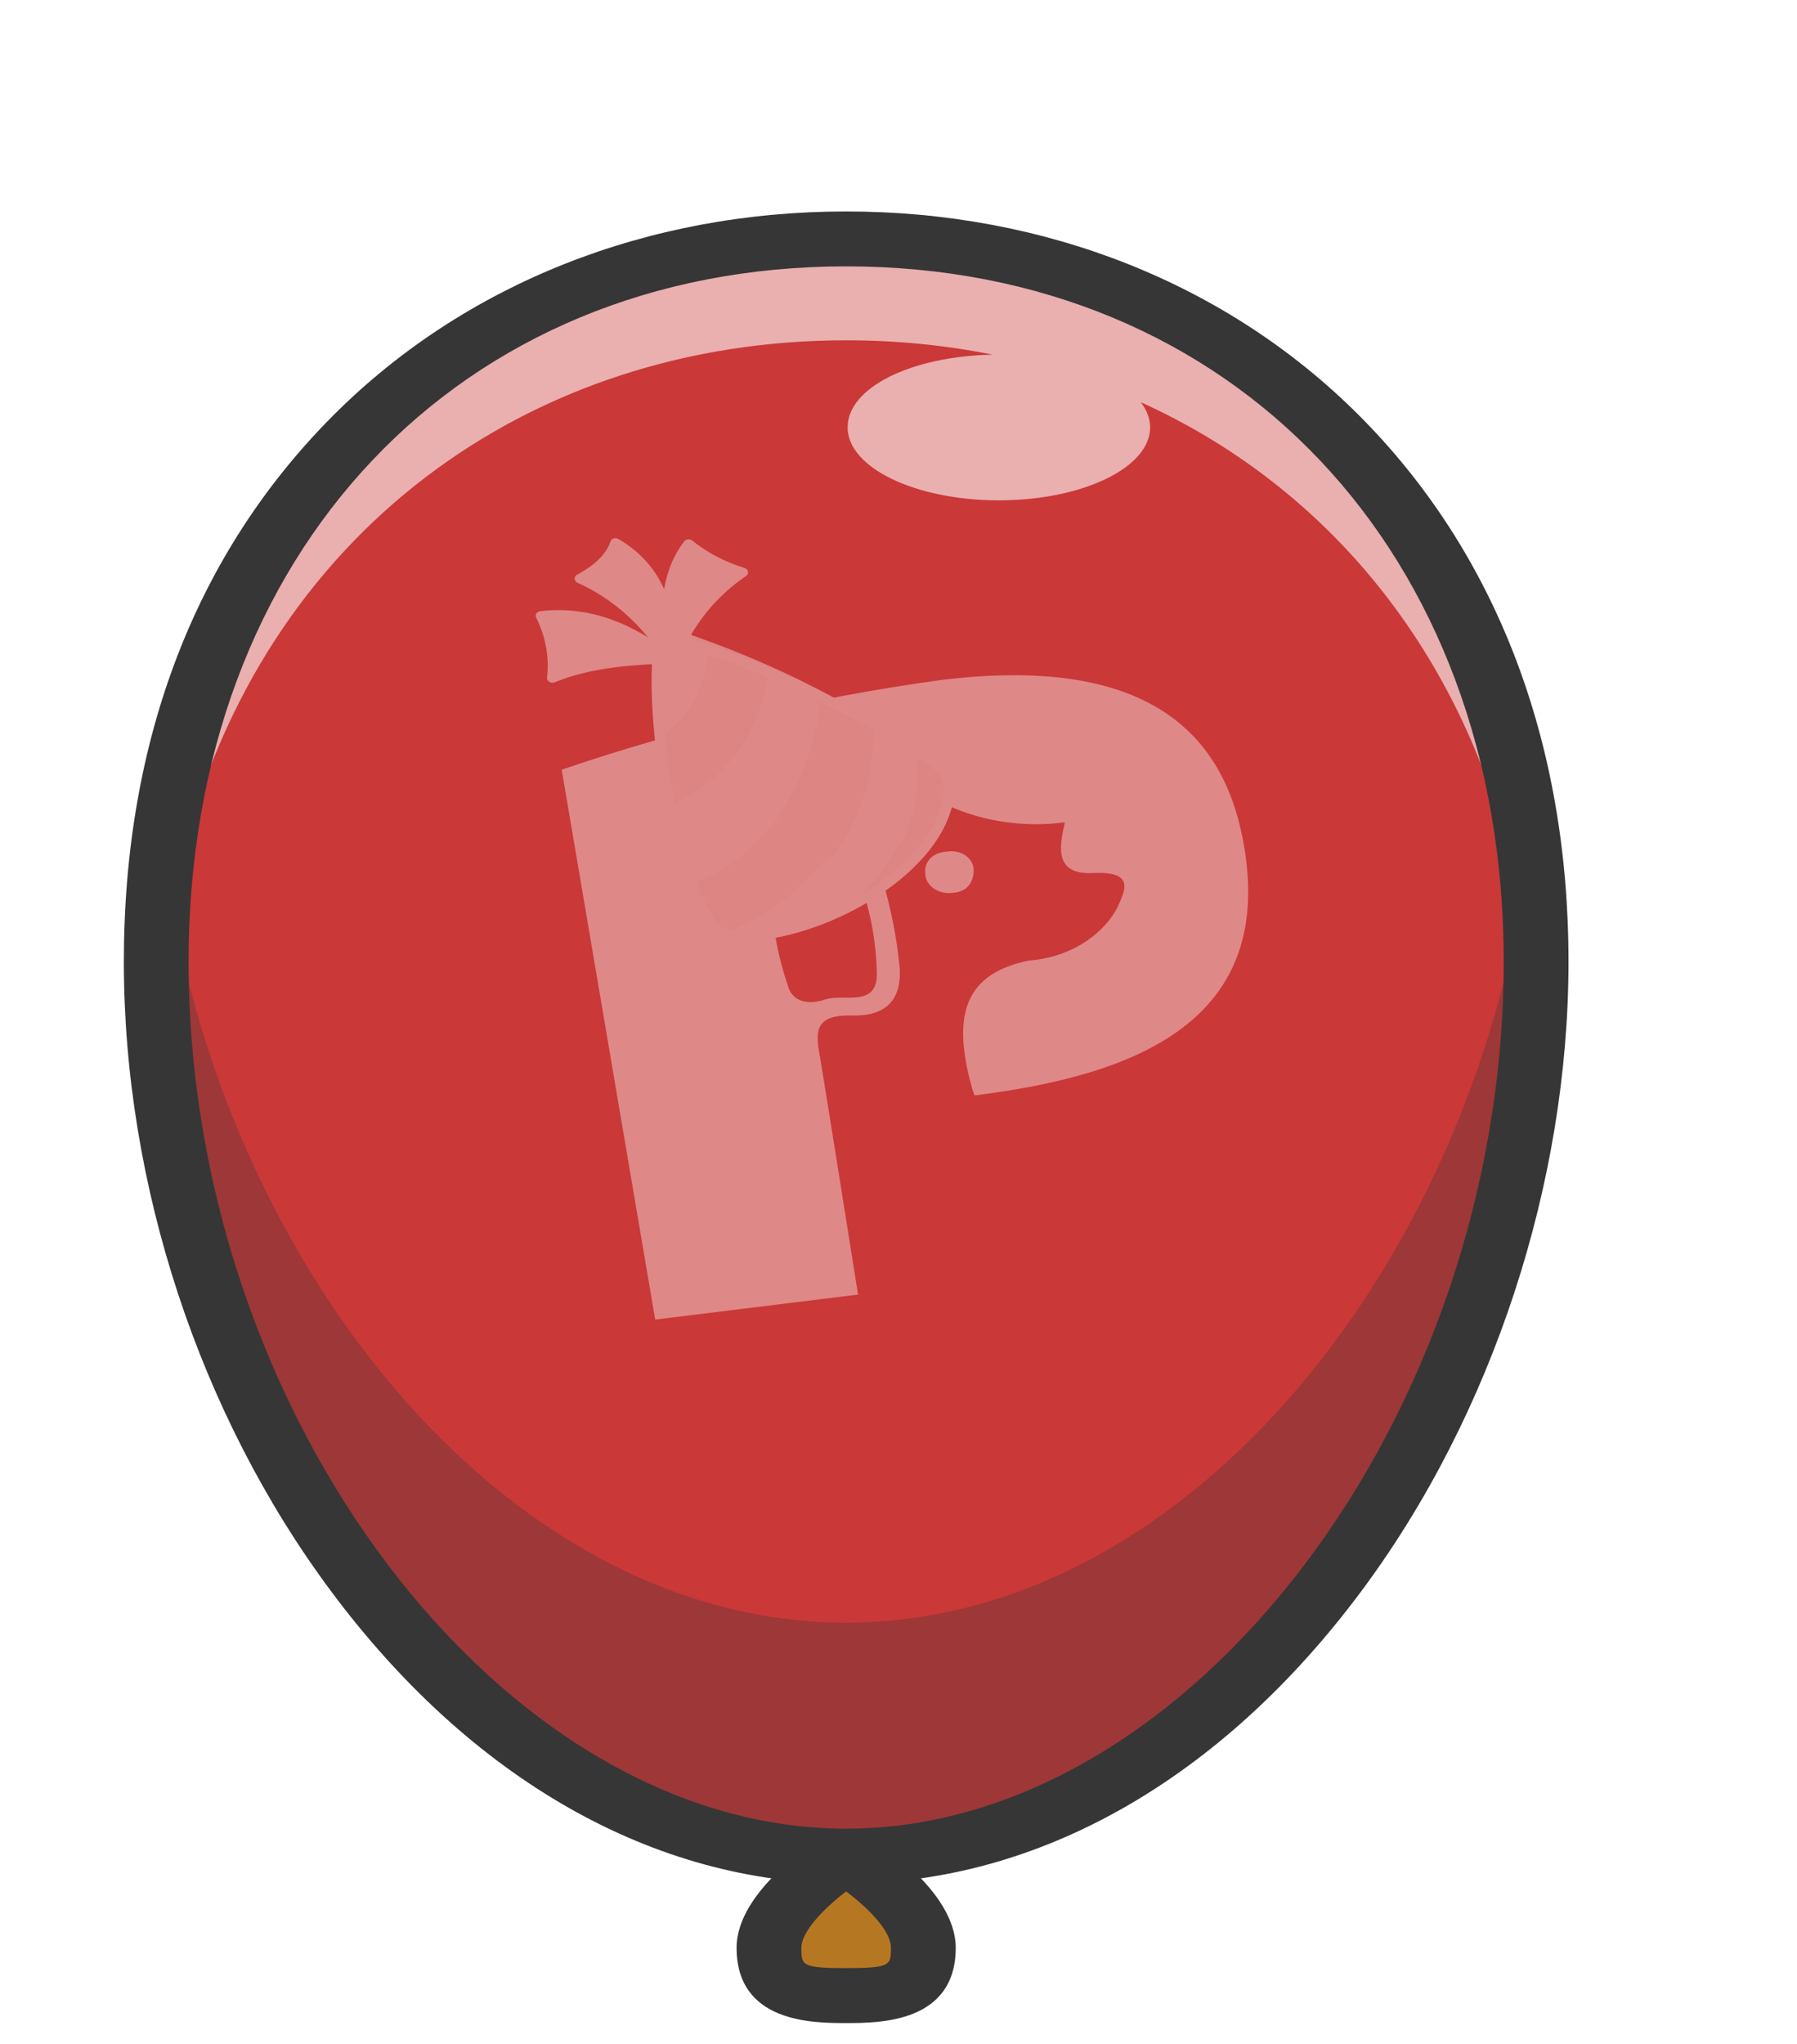
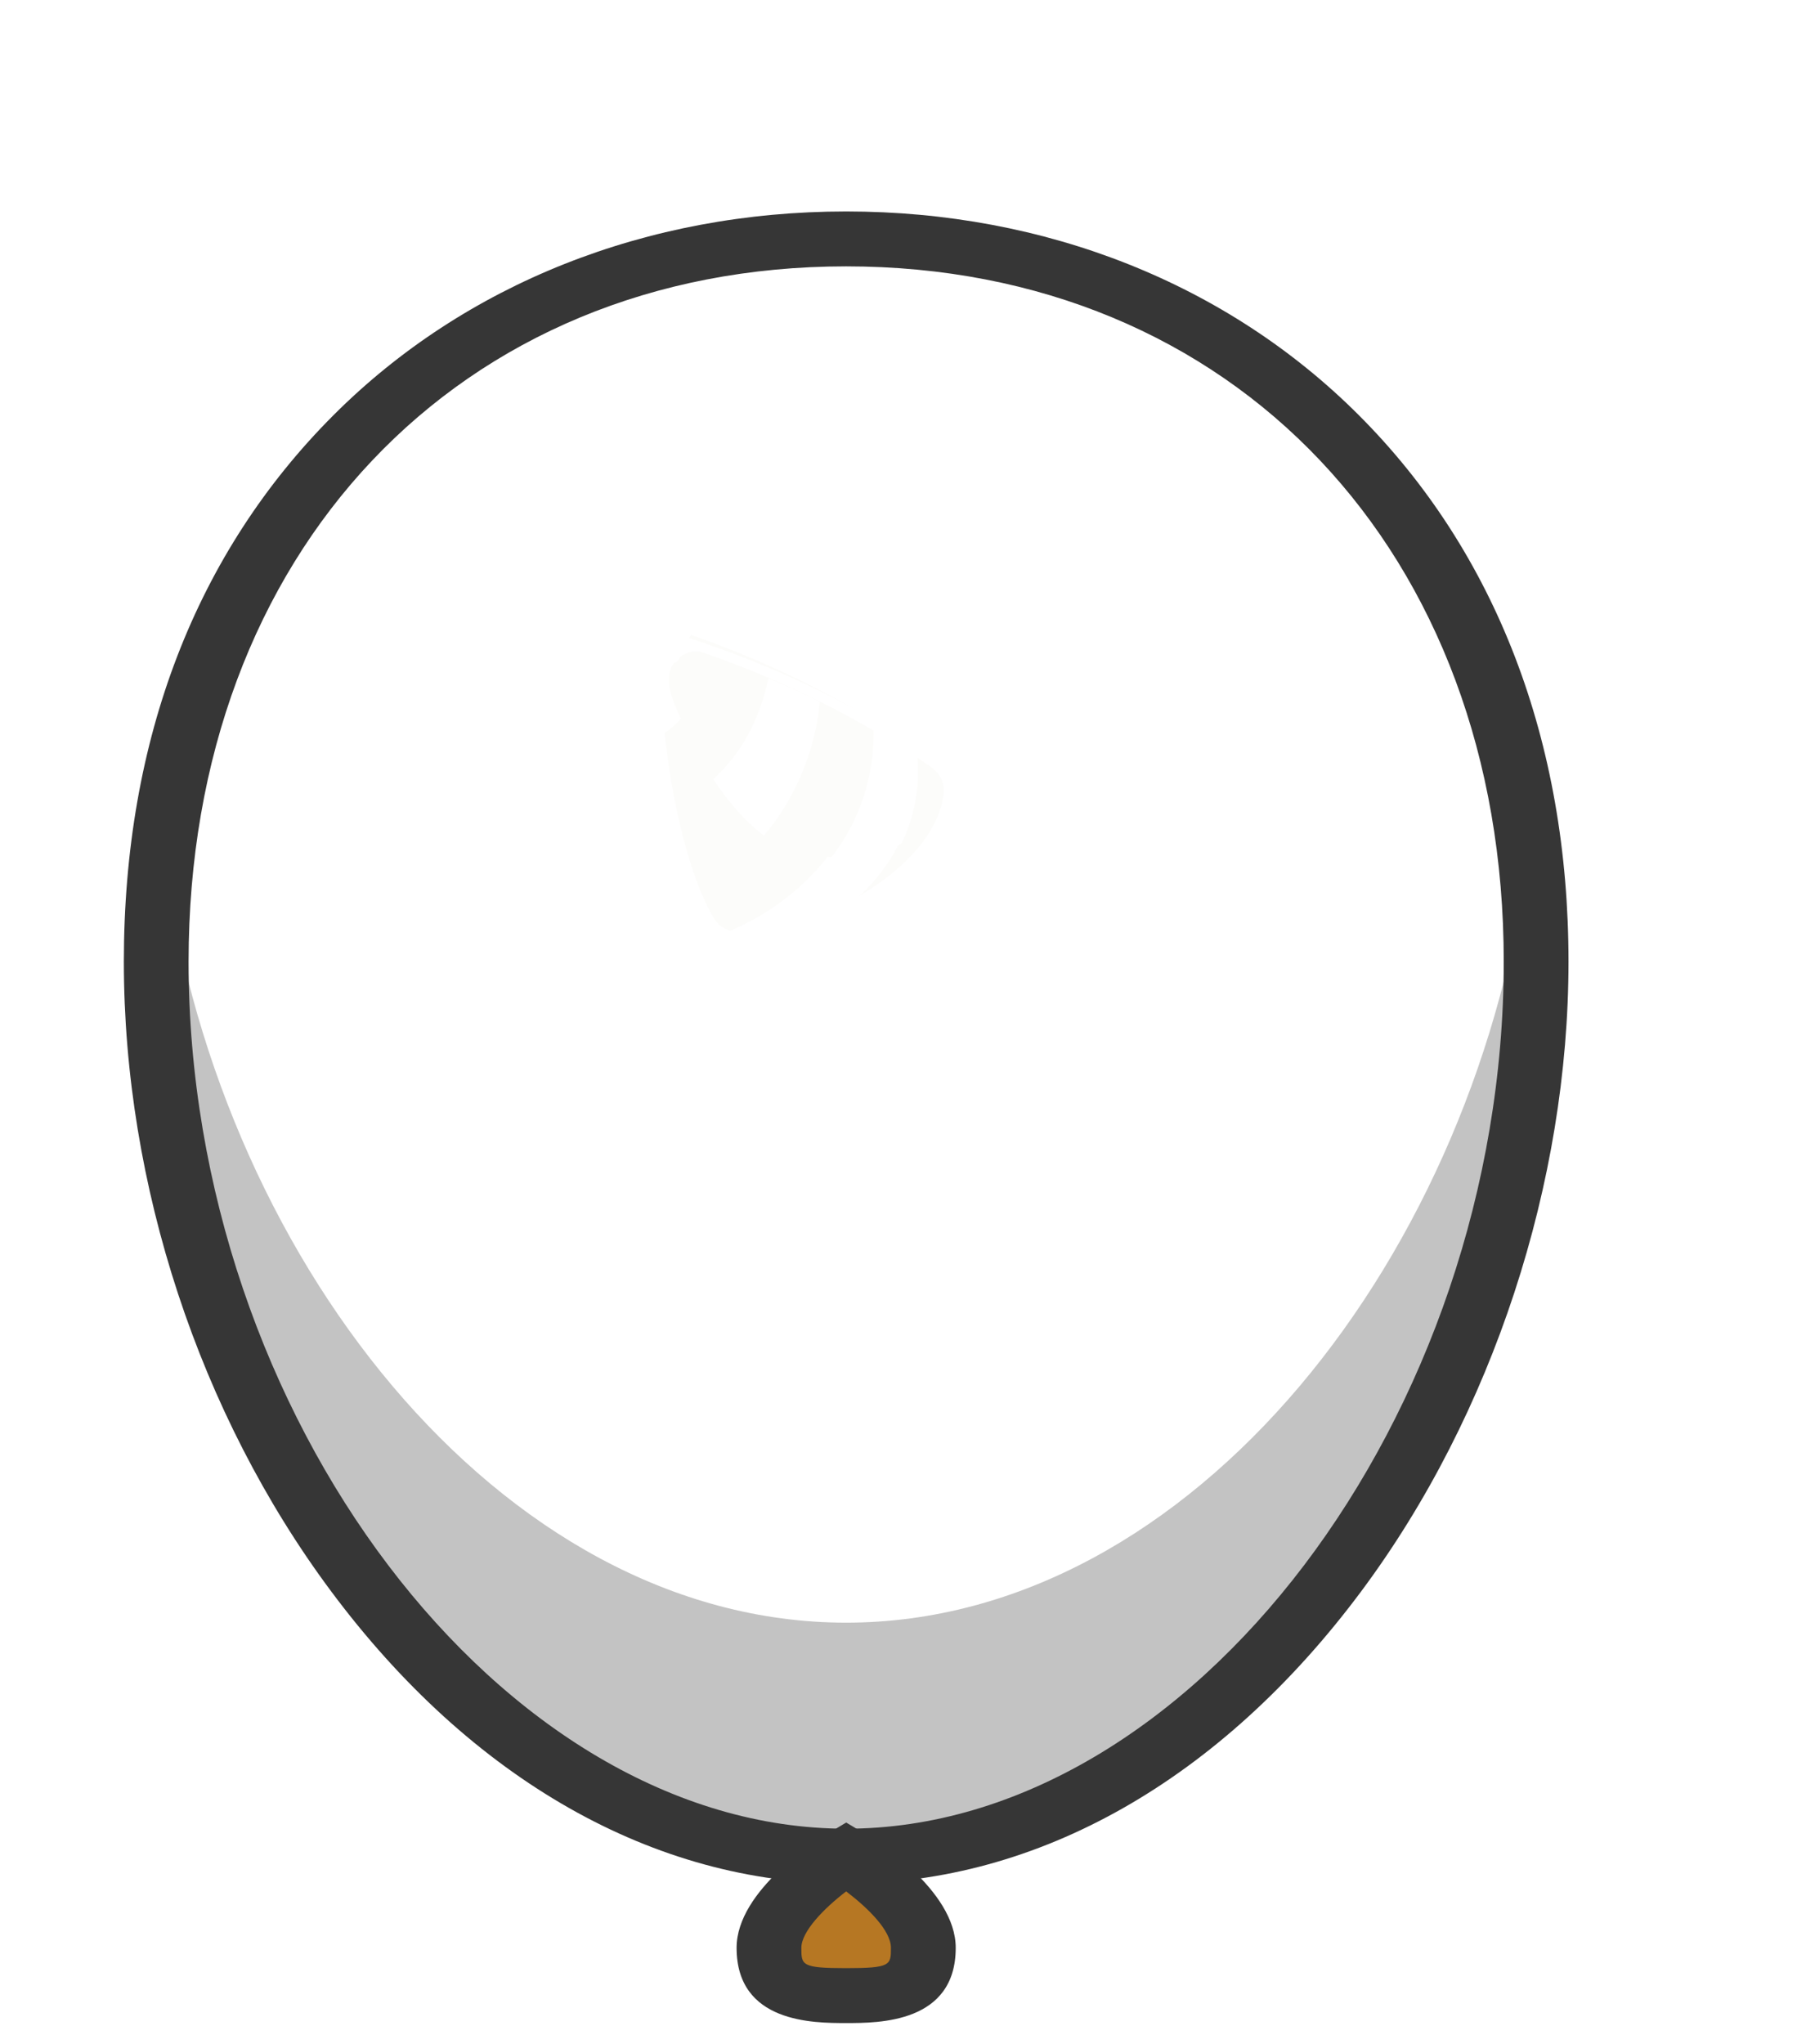
<svg xmlns="http://www.w3.org/2000/svg" fill="none" viewBox="0 0 51 58" height="58" width="51">
  <path fill="#ED931B" d="M26.207 55.268C26.207 56.552 25.226 56.623 24.017 56.623C22.807 56.623 21.826 56.551 21.826 55.268C21.826 53.984 24.017 52.668 24.017 52.668C24.017 52.668 26.207 53.984 26.207 55.268Z" />
  <path fill="#363636" d="M24.017 56.76C22.97 56.76 21.666 56.76 21.666 55.268C21.666 53.929 23.832 52.612 23.924 52.557L24.017 52.501L24.11 52.557C24.202 52.612 26.368 53.93 26.368 55.268C26.368 56.76 25.064 56.76 24.017 56.76H24.017ZM24.017 52.837C23.607 53.102 21.987 54.216 21.987 55.268C21.987 56.403 22.79 56.487 24.017 56.487C25.243 56.487 26.046 56.403 26.046 55.268C26.046 54.214 24.426 53.102 24.017 52.837Z" />
  <g opacity="0.3">
    <path fill="#363636" d="M26.203 55.268C26.203 56.552 25.223 56.623 24.013 56.623C22.803 56.623 21.822 56.551 21.822 55.268C21.822 53.984 24.013 52.668 24.013 52.668C24.013 52.668 26.203 53.984 26.203 55.268Z" />
  </g>
  <path fill="#363636" d="M24.014 57.403C23.084 57.403 20.905 57.403 20.905 55.268C20.905 53.629 23.219 52.191 23.483 52.032L24.015 51.713L24.546 52.032C24.81 52.191 27.124 53.629 27.124 55.268C27.124 57.403 24.945 57.403 24.015 57.403H24.014ZM24.015 53.667C23.387 54.146 22.743 54.806 22.743 55.268C22.743 55.757 22.743 55.845 24.014 55.845C25.285 55.845 25.285 55.757 25.285 55.268C25.285 54.779 24.642 54.145 24.015 53.667H24.015Z" />
-   <path fill="#CA3838" d="M43.596 27.287C43.596 39.959 34.829 52.668 24.015 52.668C13.2 52.668 4.434 39.96 4.434 27.287C4.434 14.615 13.2 6.779 24.015 6.779C34.829 6.779 43.596 14.616 43.596 27.287Z" />
  <g opacity="0.3">
    <path fill="#363636" d="M43.594 27.288C43.594 39.958 34.826 52.669 24.014 52.669C13.202 52.669 4.432 39.958 4.432 27.288C4.432 26.163 4.5 25.075 4.635 24.028C6.006 35.49 14.159 46.042 24.014 46.042C33.868 46.042 42.019 35.49 43.391 24.028C43.526 25.075 43.594 26.163 43.594 27.288H43.594Z" />
  </g>
  <g opacity="0.6">
    <path fill="white" d="M43.214 22.539C43.118 23.135 43.004 23.728 42.872 24.317C41.333 18.185 37.454 13.711 32.376 11.412C32.548 11.636 32.641 11.876 32.641 12.128C32.641 13.27 30.72 14.197 28.349 14.197C25.977 14.197 24.056 13.27 24.056 12.128C24.056 10.986 25.882 10.106 28.173 10.063C26.832 9.794 25.442 9.656 24.014 9.656C15.031 9.656 7.463 15.123 5.156 24.318C5.023 23.73 4.91 23.136 4.813 22.539C6.606 12.38 14.521 6.272 24.014 6.272C33.507 6.272 41.421 12.381 43.214 22.539V22.539Z" />
  </g>
  <path fill="#363636" d="M24.015 53.447C18.569 53.447 13.376 50.499 9.392 45.145C5.656 40.127 3.515 33.618 3.515 27.287C3.515 20.956 5.574 15.671 9.468 11.777C13.194 8.052 18.36 6 24.015 6C29.669 6 34.835 8.052 38.561 11.777C42.456 15.671 44.515 21.035 44.515 27.287C44.515 33.54 42.373 40.127 38.638 45.145C34.654 50.499 29.461 53.447 24.015 53.447H24.015ZM24.015 7.558C13.027 7.558 5.352 15.671 5.352 27.287C5.352 40.163 14.247 51.888 24.015 51.888C33.782 51.888 42.677 40.163 42.677 27.287C42.677 15.671 35.002 7.558 24.015 7.558Z" />
  <g filter="url(#filter0_dd_5223_9887)" opacity="0.4">
    <path fill="white" d="M27.633 24.7C27.635 24.619 27.616 24.539 27.576 24.465C27.537 24.392 27.479 24.327 27.405 24.276C27.332 24.224 27.247 24.188 27.154 24.169C27.062 24.149 26.966 24.148 26.874 24.165C26.788 24.166 26.704 24.183 26.626 24.212C26.549 24.242 26.479 24.285 26.421 24.339C26.364 24.393 26.32 24.456 26.291 24.524C26.264 24.593 26.252 24.666 26.259 24.738C26.253 24.819 26.267 24.9 26.301 24.976C26.335 25.051 26.388 25.12 26.456 25.177C26.524 25.234 26.605 25.277 26.694 25.305C26.784 25.333 26.879 25.344 26.974 25.338C27.424 25.33 27.625 25.071 27.635 24.697L27.633 24.7Z" />
    <path fill="white" d="M35.266 23.785C34.662 20.689 32.425 18.591 26.698 19.296C23.013 19.803 19.405 20.656 15.941 21.84L18.595 37.442L24.352 36.733C24.352 36.733 23.343 30.372 23.253 29.883C23.131 29.215 23.177 28.785 24.195 28.814C25.186 28.837 25.58 28.327 25.536 27.491C25.456 26.619 25.285 25.754 25.026 24.908C24.973 24.708 24.923 24.374 24.587 24.441C24.159 24.527 24.358 24.873 24.43 25.088C24.722 25.926 24.875 26.795 24.885 27.668C24.866 28.594 23.936 28.185 23.424 28.359C22.988 28.507 22.483 28.468 22.353 27.942C22.002 26.915 21.85 25.847 21.904 24.778C21.892 24.435 21.993 24.095 22.195 23.797C22.397 23.499 22.692 23.255 23.048 23.092C23.643 22.831 24.294 22.677 24.961 22.639C25.628 22.6 26.297 22.678 26.928 22.867C27.939 23.32 29.095 23.483 30.223 23.333C30.044 24.088 29.949 24.82 31.017 24.772C32.244 24.717 31.923 25.274 31.701 25.775C31.473 26.186 31.121 26.539 30.683 26.799C30.244 27.059 29.733 27.216 29.2 27.256C27.465 27.61 26.971 28.692 27.589 30.88C27.609 30.955 27.633 31.014 27.658 31.082C32.196 30.517 36.288 28.993 35.266 23.783V23.785Z" />
    <path fill="#F8F7F3" d="M19.059 22.712C19.202 23.513 19.389 24.275 19.607 24.915C19.76 25.366 19.929 25.757 20.108 26.059C20.215 26.24 20.393 26.377 20.601 26.449C20.697 26.482 20.8 26.502 20.905 26.506C21.911 26.542 23.132 26.213 24.218 25.654C25.669 24.907 26.88 23.749 27.017 22.497C27.053 22.171 26.897 21.844 26.603 21.633C26.579 21.616 26.555 21.599 26.531 21.581C26.387 21.479 26.244 21.378 26.1 21.28C25.693 21.001 25.287 20.739 24.884 20.494C24.399 20.198 23.916 19.925 23.438 19.674C22.951 19.416 22.468 19.181 21.991 18.965C21.415 18.703 20.847 18.47 20.292 18.261C20.235 18.24 20.178 18.218 20.121 18.197C19.767 18.066 19.417 17.945 19.073 17.832C19.011 17.812 18.95 17.792 18.889 17.773C18.884 17.797 18.879 17.823 18.875 17.848C18.74 18.616 18.724 19.6 18.799 20.633L18.799 20.633C18.848 21.322 18.938 22.031 19.059 22.712L19.059 22.712Z" />
    <path fill="white" d="M20.575 26.474C20.674 26.506 20.778 26.524 20.884 26.526C21.9 26.544 23.124 26.184 24.206 25.592C24.801 25.081 25.256 24.486 25.564 23.836C25.091 24.168 24.489 24.358 23.875 24.344C23.746 24.341 23.617 24.33 23.489 24.311C22.526 25.556 21.288 26.185 20.575 26.474Z" />
    <path fill="white" d="M23.554 24.383C23.68 24.401 23.806 24.412 23.933 24.415C24.535 24.427 25.127 24.244 25.591 23.922C25.984 23.105 26.132 22.198 26.012 21.264C25.602 20.997 25.194 20.746 24.788 20.512C24.828 21.306 24.735 22.79 23.663 24.24C23.627 24.289 23.591 24.337 23.554 24.383L23.554 24.383Z" />
    <path fill="white" d="M20.242 22.108C20.327 22.235 20.414 22.36 20.506 22.483C20.837 22.932 21.218 23.359 21.678 23.71C22.573 22.673 23.153 21.247 23.266 19.907C22.775 19.666 22.29 19.446 21.811 19.244C21.524 20.557 20.963 21.454 20.242 22.108L20.242 22.108Z" />
-     <path fill="white" d="M19.023 18.975C18.898 19.351 19.043 19.761 19.201 20.136C19.24 20.23 19.28 20.323 19.321 20.416C19.744 19.945 20.002 19.301 20.108 18.499C20.013 18.465 19.919 18.432 19.825 18.399C19.863 18.419 19.9 18.439 19.938 18.46C19.975 18.48 20.012 18.501 20.049 18.521C19.66 18.315 19.147 18.598 19.023 18.975L19.023 18.975Z" />
    <path fill="white" d="M18.669 20.906C18.669 20.906 18.67 20.906 18.67 20.905C18.579 19.909 18.578 18.957 18.698 18.211C18.764 18.198 18.831 18.192 18.897 18.191C18.923 18.191 18.948 18.192 18.973 18.193C18.884 18.166 18.796 18.141 18.708 18.116C18.574 18.878 18.573 19.868 18.669 20.906L18.669 20.906Z" />
-     <path fill="white" d="M18.958 22.921C19.119 23.708 19.323 24.456 19.554 25.083C20.356 24.868 21.067 24.355 21.644 23.676C21.185 23.321 20.805 22.889 20.474 22.437C20.383 22.312 20.296 22.185 20.211 22.057C19.833 22.406 19.41 22.685 18.958 22.921L18.958 22.921Z" />
    <path fill="white" d="M19.204 20.126C19.049 19.76 18.907 19.36 19.03 18.992C19.153 18.624 19.658 18.347 20.041 18.549C20.005 18.529 19.968 18.508 19.931 18.488C19.895 18.468 19.858 18.449 19.82 18.43C19.82 18.429 19.82 18.429 19.82 18.429C19.529 18.329 19.241 18.236 18.957 18.149C18.932 18.148 18.907 18.147 18.883 18.147C18.817 18.148 18.751 18.154 18.686 18.167C18.572 18.924 18.58 19.892 18.677 20.906C18.924 20.771 19.139 20.601 19.322 20.399C19.281 20.308 19.242 20.218 19.204 20.126L19.204 20.126Z" />
    <path fill="white" d="M19.01 18.194C19.295 18.278 19.583 18.367 19.876 18.464C19.601 18.327 19.304 18.21 19.01 18.194Z" />
    <path fill="white" d="M21.384 26.693C22.477 26.61 23.762 26.159 24.842 25.469C26.178 24.615 26.994 23.537 27.082 22.51C27.114 22.14 26.93 21.779 26.589 21.547C24.208 19.921 21.654 18.716 18.781 17.863C18.74 17.851 18.694 17.855 18.657 17.875C18.62 17.894 18.596 17.927 18.589 17.965C18.218 20.218 18.968 24.533 20.022 26.21C20.211 26.51 20.57 26.701 20.958 26.707C21.096 26.709 21.239 26.704 21.384 26.693L21.384 26.693ZM18.863 18.163C21.633 19.002 24.104 20.177 26.41 21.753C26.668 21.928 26.807 22.201 26.783 22.482C26.702 23.433 25.928 24.444 24.66 25.255C23.485 26.006 22.065 26.462 20.953 26.444C20.675 26.439 20.418 26.303 20.283 26.089C19.809 25.335 19.356 23.918 19.072 22.297C18.793 20.711 18.718 19.217 18.863 18.163L18.863 18.163Z" />
    <path fill="white" d="M19.024 18.669C19.107 17.211 18.671 16.065 17.468 15.38C17.324 15.789 16.959 16.121 16.432 16.399C17.514 16.873 18.366 17.646 19.024 18.669L19.024 18.669Z" />
-     <path fill="white" d="M18.598 16.6C18.728 16.767 18.641 17.01 18.453 17.116C18.264 17.222 18.009 17.211 17.795 17.137C18.184 17.55 18.568 17.967 18.949 18.386C18.903 18.053 18.892 17.718 18.918 17.386C18.924 17.297 18.934 17.208 18.919 17.119C18.889 16.947 18.771 16.794 18.656 16.649" />
    <path fill="white" d="M19.026 18.833C19.032 18.833 19.038 18.832 19.043 18.831C19.107 18.82 19.152 18.772 19.156 18.714C19.196 17.942 19.093 17.27 18.849 16.718C18.585 16.121 18.147 15.641 17.548 15.292C17.509 15.269 17.461 15.263 17.418 15.276C17.375 15.289 17.343 15.32 17.329 15.358C17.206 15.719 16.894 16.03 16.376 16.308C16.331 16.333 16.305 16.377 16.308 16.425C16.312 16.472 16.344 16.515 16.393 16.537C17.393 16.986 18.231 17.736 18.881 18.764C18.911 18.811 18.968 18.838 19.026 18.833ZM17.545 15.603C18.405 16.167 18.841 17.037 18.869 18.248C18.283 17.445 17.571 16.829 16.744 16.413C17.133 16.172 17.397 15.905 17.545 15.603Z" />
    <path fill="white" d="M19.089 18.637C18.782 17.416 18.881 16.228 19.514 15.415C19.954 15.766 20.459 16.038 21.041 16.216C20.22 16.776 19.547 17.551 19.089 18.637L19.089 18.637Z" />
    <path fill="white" d="M19.951 17.148C19.873 17.277 19.684 17.329 19.524 17.288C19.363 17.247 19.234 17.128 19.158 16.993C19.082 16.857 19.053 16.705 19.038 16.555C18.91 17.201 18.939 17.878 19.122 18.524C19.305 18.05 19.586 17.61 19.947 17.234" />
    <path fill="white" d="M19.135 18.799C19.19 18.795 19.238 18.764 19.258 18.718C19.686 17.707 20.314 16.93 21.178 16.341C21.22 16.312 21.241 16.264 21.23 16.217C21.22 16.169 21.181 16.13 21.128 16.114C20.581 15.947 20.082 15.686 19.645 15.338C19.613 15.313 19.57 15.3 19.528 15.303C19.528 15.303 19.527 15.303 19.527 15.303C19.484 15.307 19.446 15.327 19.422 15.357C18.793 16.162 18.633 17.347 18.971 18.693C18.985 18.75 19.041 18.794 19.107 18.799C19.117 18.8 19.126 18.8 19.135 18.799L19.135 18.799ZM20.787 16.276C20.101 16.787 19.568 17.422 19.17 18.204C18.994 17.18 19.136 16.283 19.581 15.632C19.948 15.902 20.352 16.118 20.787 16.276L20.787 16.276Z" />
    <path fill="white" d="M19.062 18.712C17.907 17.777 16.693 17.286 15.389 17.45C15.676 18.037 15.784 18.64 15.716 19.259C16.62 18.874 17.775 18.729 19.062 18.712L19.062 18.712Z" />
    <path fill="white" d="M17.172 17.692C17.324 17.761 17.46 17.865 17.535 17.997C17.61 18.13 17.616 18.292 17.53 18.416C17.433 18.555 17.244 18.624 17.062 18.671C16.88 18.718 16.686 18.755 16.541 18.858C16.962 18.78 17.391 18.733 17.823 18.717C17.931 18.713 18.04 18.711 18.147 18.7C18.409 18.676 18.669 18.603 18.931 18.641C18.468 18.204 17.858 17.88 17.198 17.718" />
    <path fill="white" d="M15.695 19.372C15.713 19.37 15.731 19.366 15.747 19.359C16.551 19.024 17.628 18.852 19.041 18.831C19.102 18.83 19.157 18.797 19.178 18.748C19.199 18.698 19.182 18.642 19.136 18.606C18.527 18.125 17.912 17.774 17.307 17.563C16.654 17.335 15.989 17.262 15.33 17.344C15.284 17.349 15.244 17.373 15.221 17.407C15.199 17.442 15.197 17.484 15.215 17.521C15.488 18.07 15.592 18.644 15.525 19.226C15.519 19.273 15.545 19.32 15.591 19.348C15.622 19.366 15.659 19.375 15.695 19.372L15.695 19.372ZM18.029 18.614C17.165 18.68 16.444 18.818 15.848 19.031C15.87 18.539 15.777 18.053 15.571 17.583L15.571 17.583C16.598 17.504 17.608 17.831 18.646 18.579C18.433 18.587 18.227 18.599 18.029 18.614L18.029 18.614Z" />
  </g>
  <defs>
    <filter color-interpolation-filters="sRGB" filterUnits="userSpaceOnUse" height="52.172" width="50.222" y="0.27" x="0.203" id="filter0_dd_5223_9887">
      <feFlood result="BackgroundImageFix" flood-opacity="0" />
      <feColorMatrix result="hardAlpha" values="0 0 0 0 0 0 0 0 0 0 0 0 0 0 0 0 0 0 127 0" type="matrix" in="SourceAlpha" />
      <feMorphology result="effect1_dropShadow_5223_9887" in="SourceAlpha" operator="dilate" radius="1" />
      <feOffset />
      <feComposite operator="out" in2="hardAlpha" />
      <feColorMatrix values="0 0 0 0 0 0 0 0 0 0 0 0 0 0 0 0 0 0 0.1 0" type="matrix" />
      <feBlend result="effect1_dropShadow_5223_9887" in2="BackgroundImageFix" mode="normal" />
      <feColorMatrix result="hardAlpha" values="0 0 0 0 0 0 0 0 0 0 0 0 0 0 0 0 0 0 127 0" type="matrix" in="SourceAlpha" />
      <feOffset />
      <feGaussianBlur stdDeviation="7.5" />
      <feComposite operator="out" in2="hardAlpha" />
      <feColorMatrix values="0 0 0 0 0 0 0 0 0 0 0 0 0 0 0 0 0 0 0.1 0" type="matrix" />
      <feBlend result="effect2_dropShadow_5223_9887" in2="effect1_dropShadow_5223_9887" mode="normal" />
      <feBlend result="shape" in2="effect2_dropShadow_5223_9887" in="SourceGraphic" mode="normal" />
    </filter>
  </defs>
</svg>